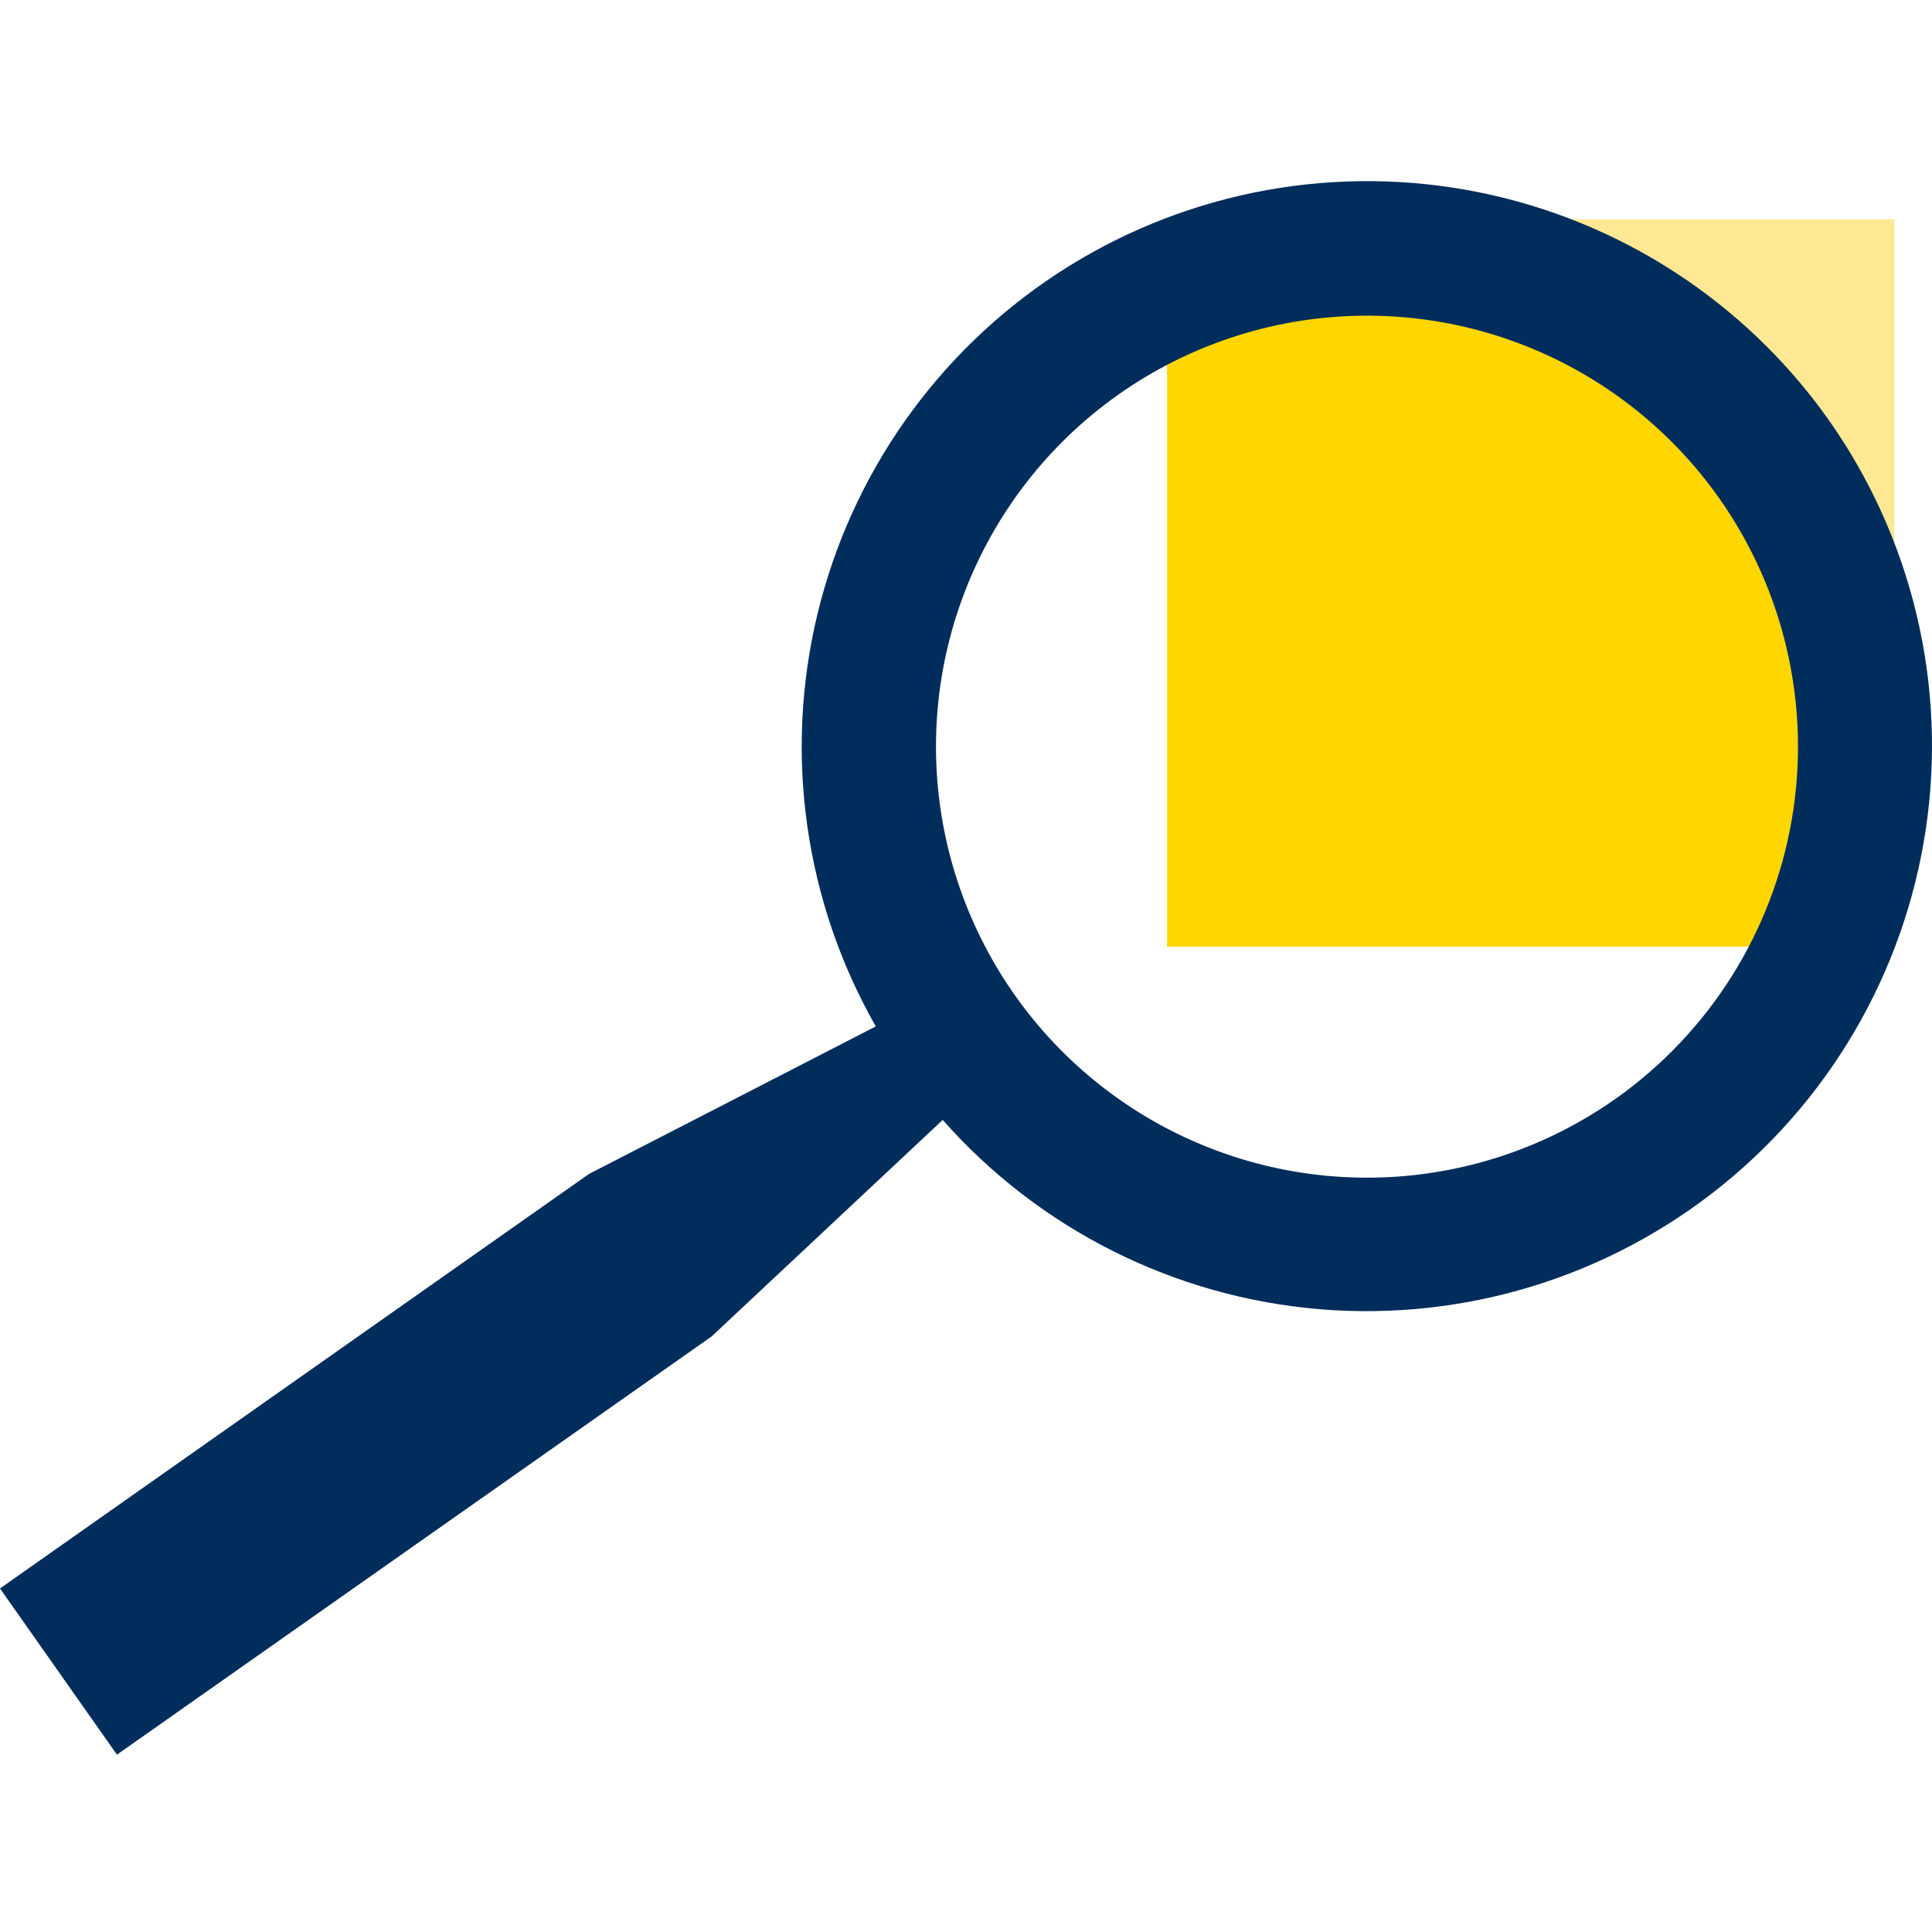
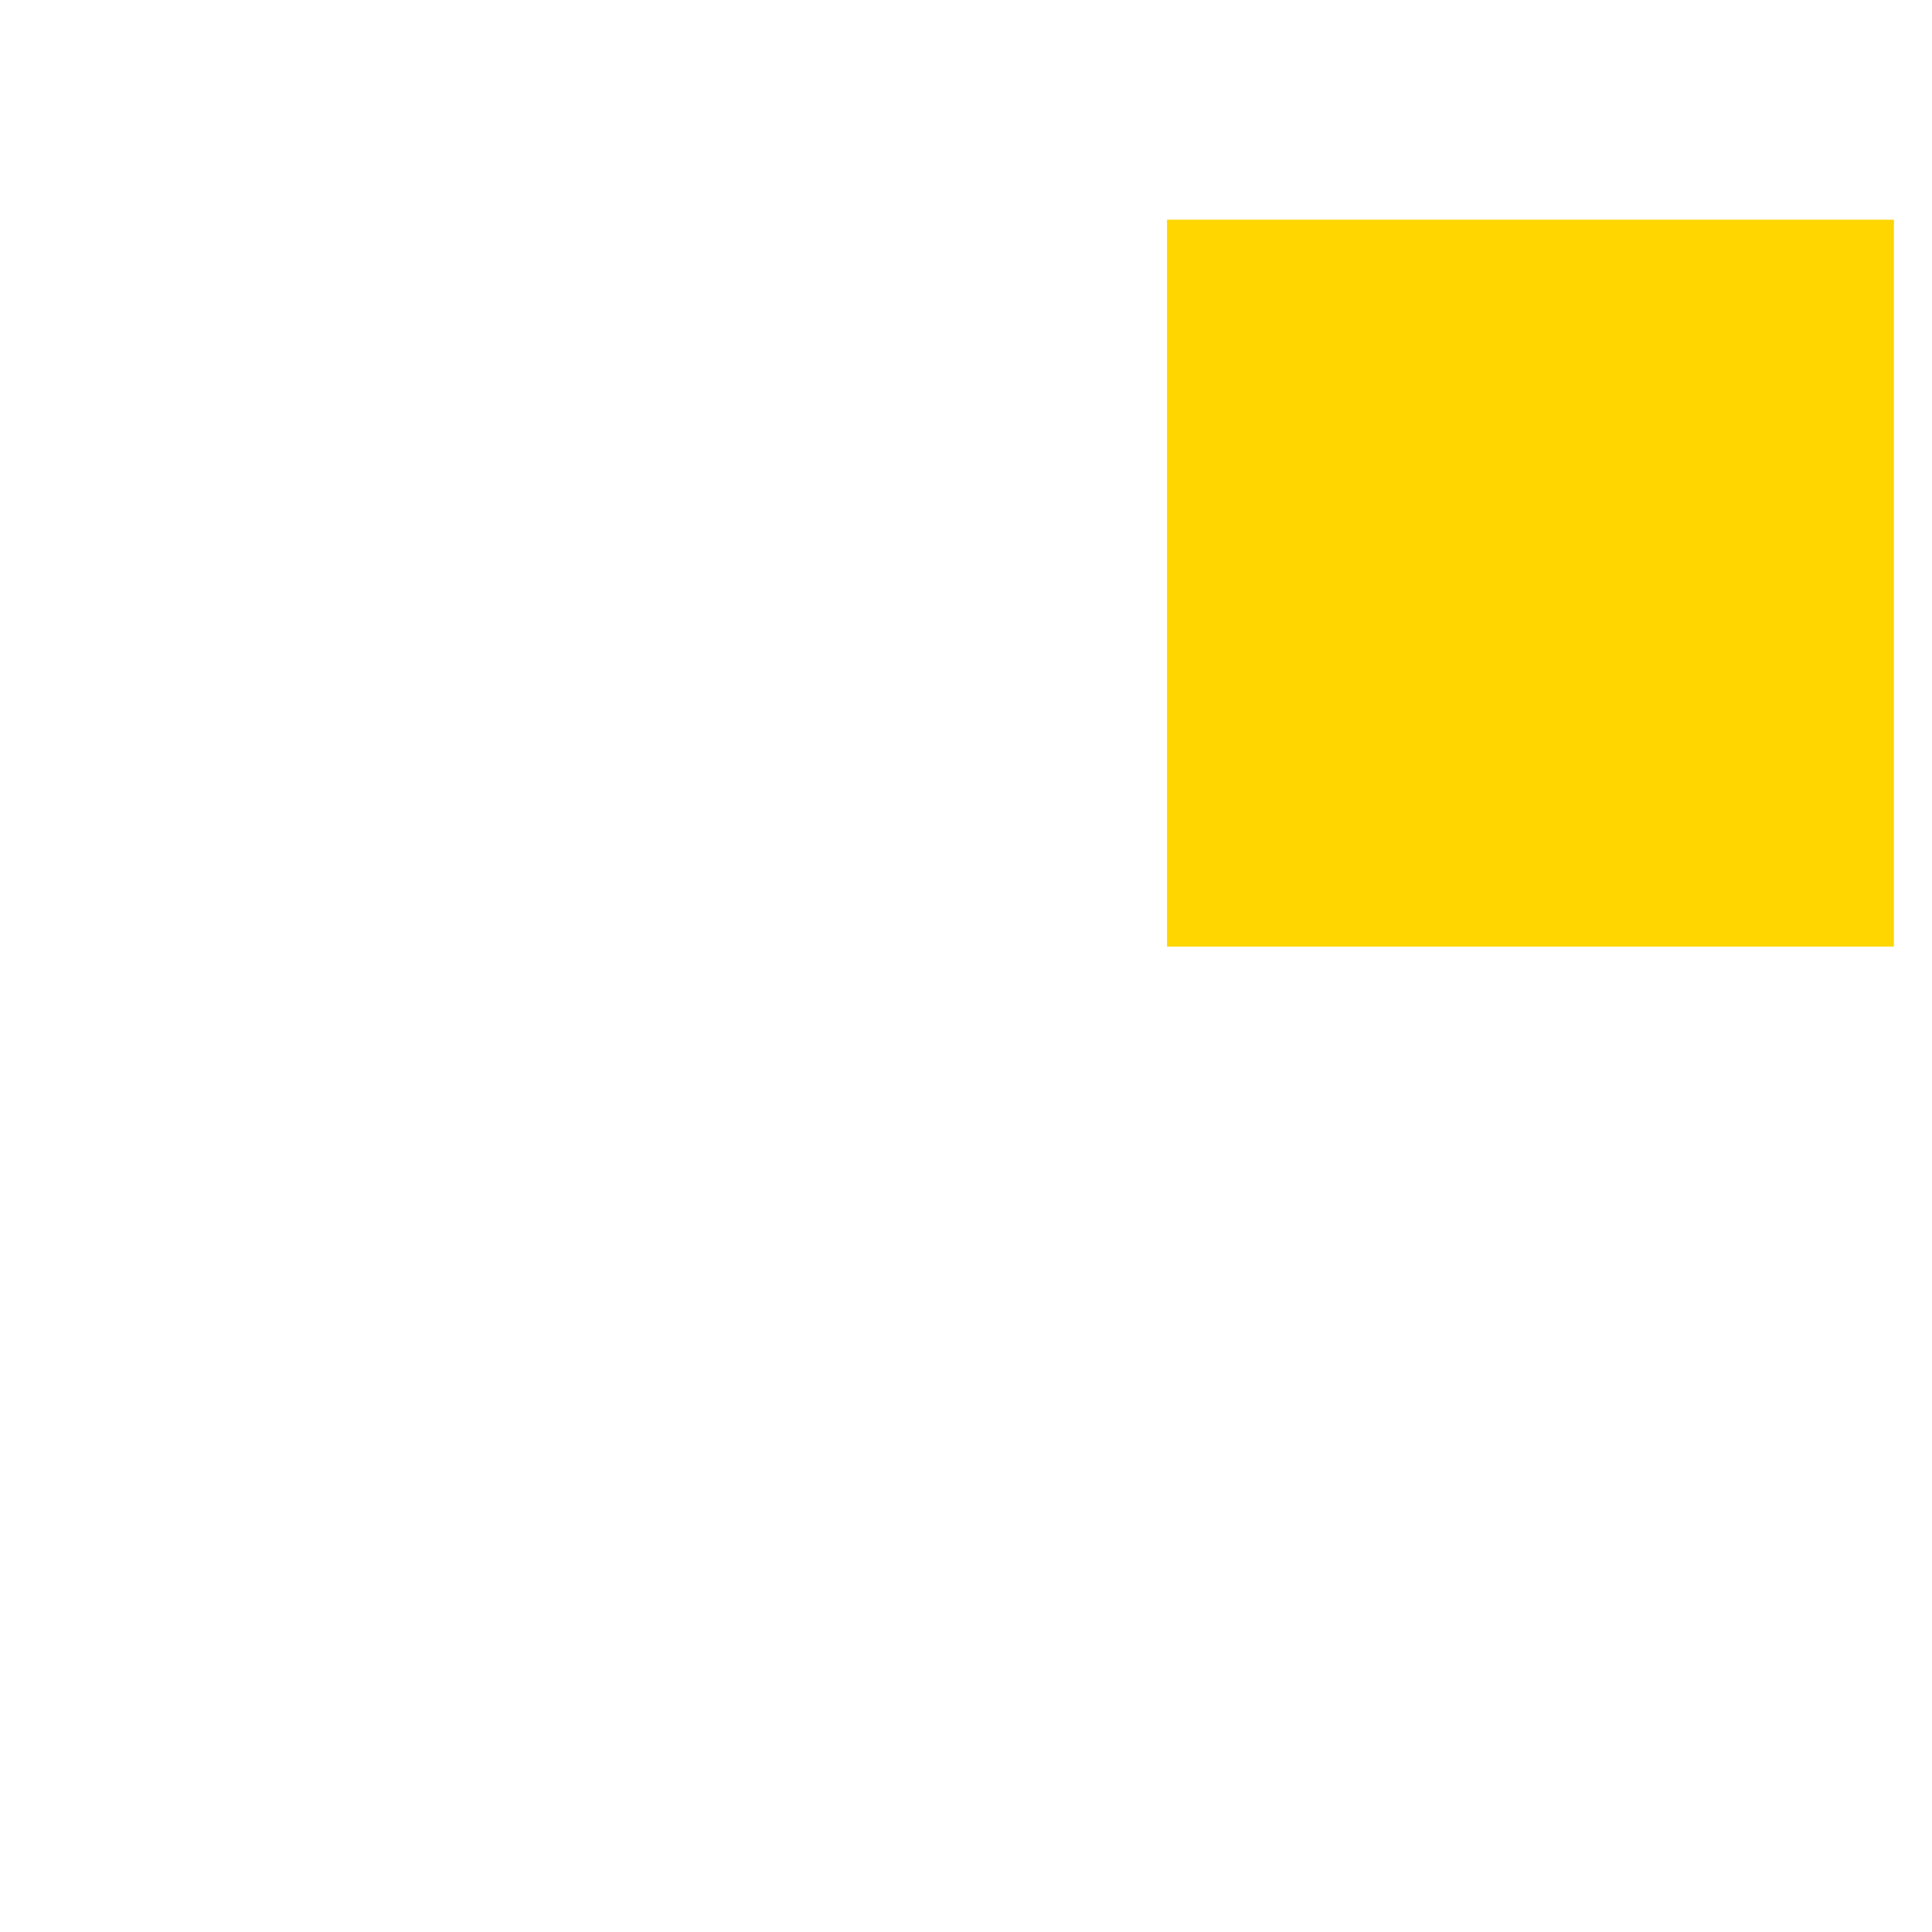
<svg xmlns="http://www.w3.org/2000/svg" width="64" height="64" viewBox="0 0 64 64" fill="none">
  <path d="M38.659 31.357L62.738 31.357V7.278L38.659 7.278V31.357Z" fill="#FFD600" />
-   <path d="M62.738 19.618V7.278H49.651L62.738 19.618Z" fill="#FFE894" />
-   <path d="M60.302 13.53C57.451 9.709 53.249 7.118 48.554 6.287C43.859 5.456 39.024 6.446 35.034 9.056C31.044 11.667 28.2 15.7 27.081 20.335C25.962 24.97 26.652 29.858 29.012 34.001L19.509 38.89L0 52.62L3.874 58.125L23.572 44.272L31.229 37.099C34.427 40.721 38.9 42.967 43.714 43.369C48.529 43.77 53.312 42.295 57.065 39.253C60.818 36.211 63.25 31.836 63.853 27.042C64.457 22.249 63.184 17.408 60.302 13.53V13.53ZM53.82 36.179C51.557 37.867 48.843 38.847 46.023 38.993C43.203 39.139 40.403 38.446 37.977 37.002C35.551 35.556 33.608 33.425 32.394 30.875C31.179 28.326 30.748 25.474 31.154 22.68C31.561 19.885 32.787 17.274 34.677 15.176C36.567 13.079 39.037 11.589 41.775 10.895C44.512 10.201 47.393 10.334 50.055 11.278C52.716 12.221 55.038 13.933 56.727 16.196C58.991 19.232 59.957 23.042 59.412 26.79C58.867 30.537 56.855 33.914 53.82 36.179Z" fill="#002D5B" />
</svg>